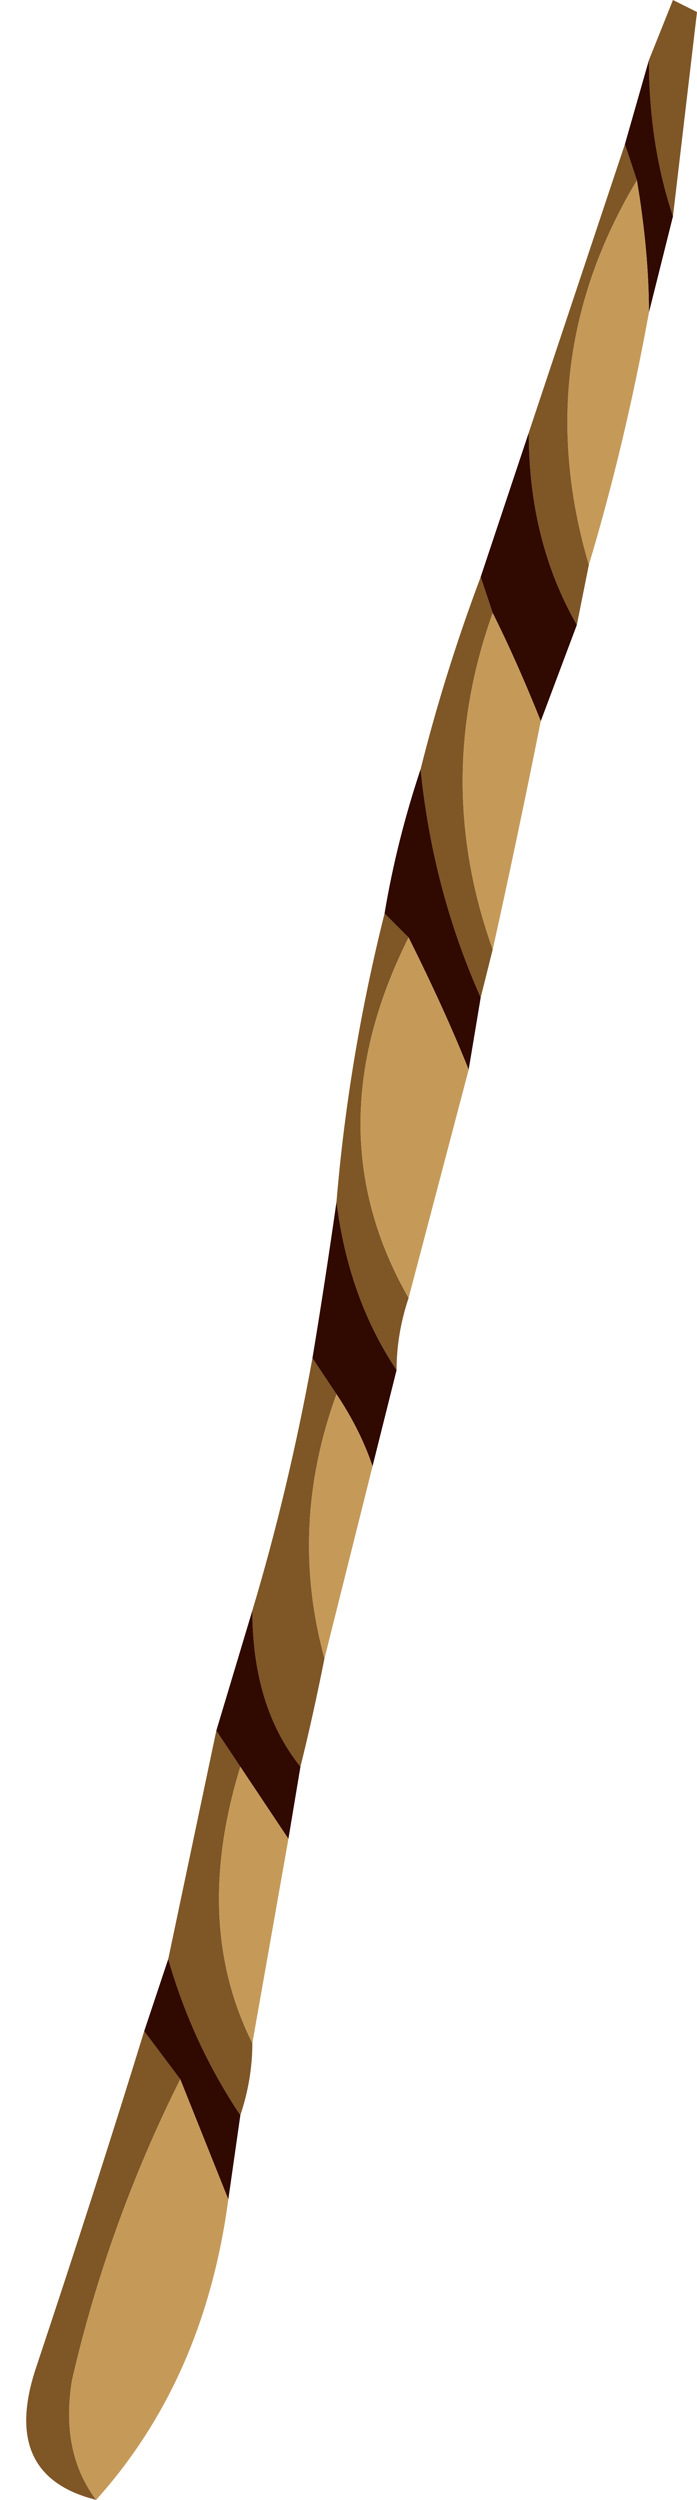
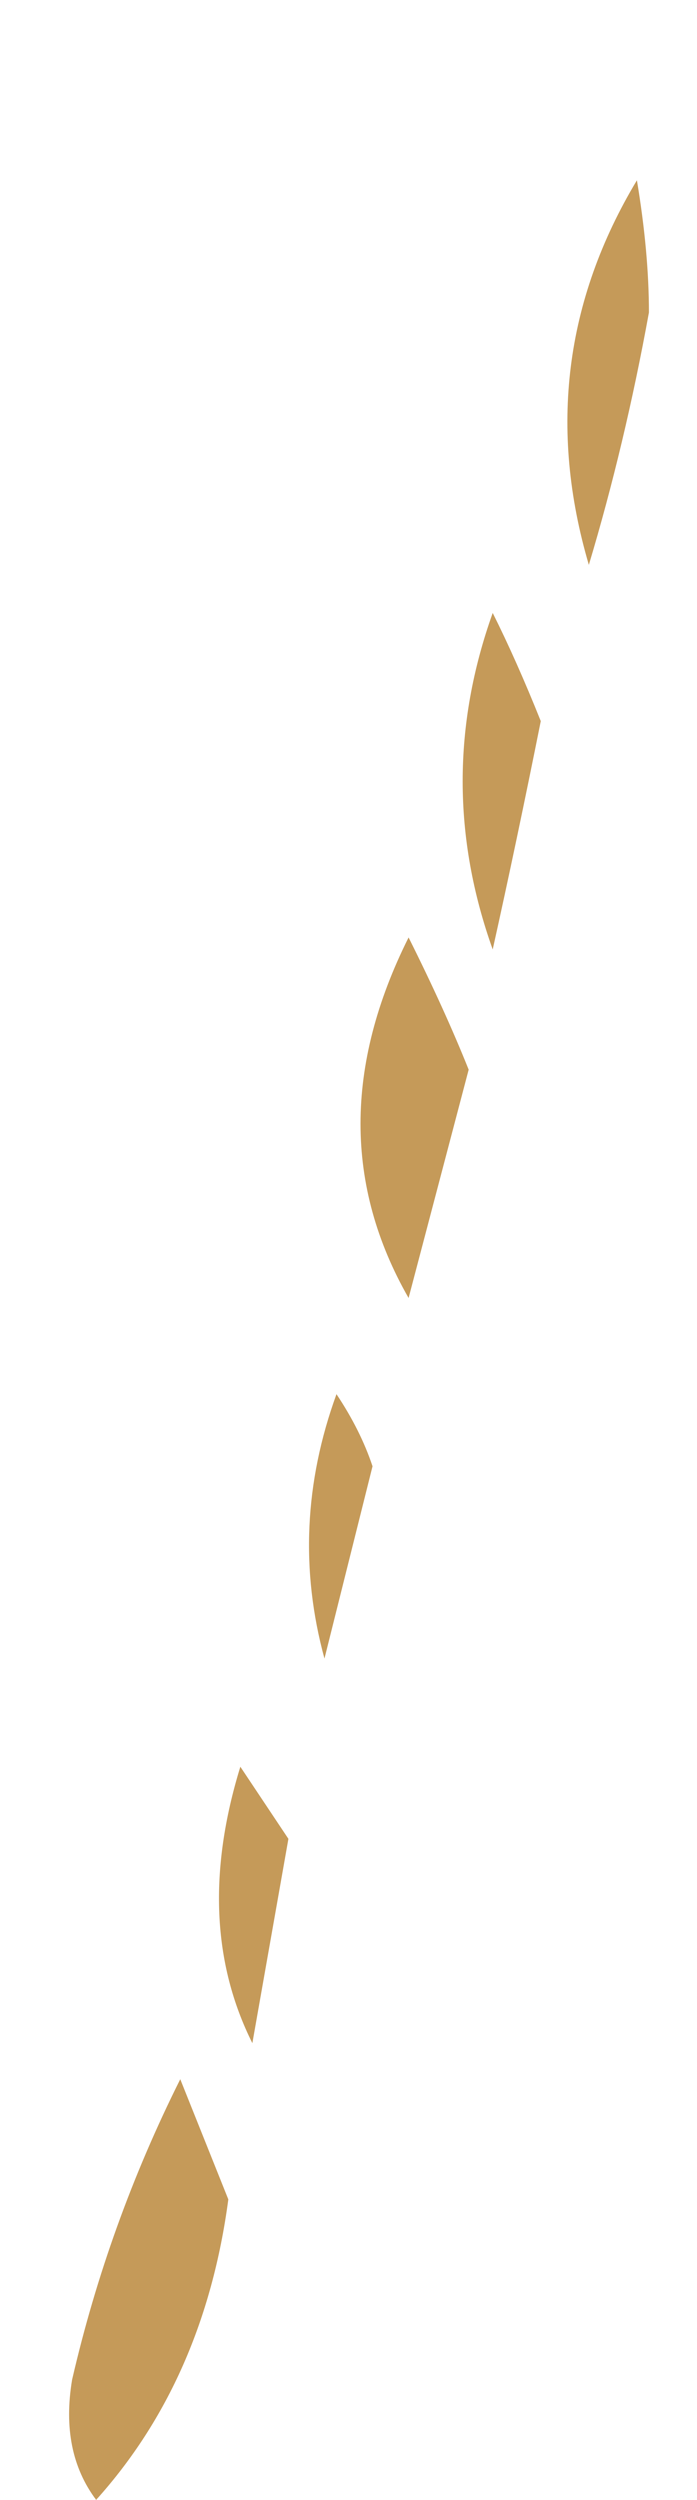
<svg xmlns="http://www.w3.org/2000/svg" height="10.4px" width="2.9px">
  <g transform="matrix(1.0, 0.0, 0.0, 1.0, 0.85, 8.45)">
-     <path d="M1.85 -8.2 L1.95 -8.45 2.05 -8.4 1.95 -7.55 Q1.85 -7.85 1.85 -8.2 M1.6 -6.1 L1.55 -5.85 Q1.35 -6.2 1.35 -6.65 1.55 -7.25 1.75 -7.85 L1.8 -7.7 Q1.35 -6.95 1.6 -6.1 M1.2 -4.5 L1.15 -4.3 Q0.95 -4.75 0.9 -5.25 1.0 -5.65 1.15 -6.05 L1.2 -5.9 Q0.95 -5.2 1.2 -4.5 M0.85 -3.05 Q0.8 -2.9 0.8 -2.75 0.6 -3.05 0.55 -3.45 0.6 -4.05 0.75 -4.65 L0.85 -4.55 Q0.45 -3.75 0.85 -3.05 M0.5 -1.55 Q0.45 -1.3 0.4 -1.1 0.2 -1.35 0.2 -1.75 0.35 -2.25 0.45 -2.8 L0.55 -2.65 Q0.35 -2.1 0.5 -1.55 M0.2 0.05 Q0.2 0.2 0.15 0.35 -0.05 0.05 -0.15 -0.3 L0.05 -1.25 0.15 -1.1 Q-0.05 -0.45 0.2 0.05 M-0.45 1.95 Q-0.85 1.85 -0.7 1.4 -0.45 0.65 -0.25 0.0 L-0.1 0.2 Q-0.4 0.8 -0.55 1.45 -0.6 1.75 -0.45 1.95" fill="#7f5626" fill-rule="evenodd" stroke="none" />
-     <path d="M1.95 -7.55 L1.85 -7.15 Q1.85 -7.4 1.8 -7.7 L1.75 -7.85 1.85 -8.2 Q1.85 -7.85 1.95 -7.55 M1.55 -5.85 L1.4 -5.45 Q1.3 -5.7 1.2 -5.9 L1.15 -6.05 1.35 -6.65 Q1.35 -6.2 1.55 -5.85 M1.15 -4.3 L1.1 -4.0 Q1.0 -4.25 0.85 -4.55 L0.75 -4.65 Q0.8 -4.95 0.9 -5.25 0.95 -4.75 1.15 -4.3 M0.8 -2.75 L0.7 -2.35 Q0.65 -2.5 0.55 -2.65 L0.45 -2.8 Q0.5 -3.1 0.55 -3.45 0.6 -3.05 0.8 -2.75 M0.4 -1.1 L0.35 -0.8 Q0.25 -0.95 0.15 -1.1 L0.05 -1.25 0.2 -1.75 Q0.2 -1.35 0.4 -1.1 M0.15 0.35 L0.1 0.7 Q0.0 0.45 -0.1 0.2 L-0.25 0.0 Q-0.2 -0.15 -0.15 -0.3 -0.05 0.05 0.15 0.35" fill="#300900" fill-rule="evenodd" stroke="none" />
    <path d="M1.85 -7.15 Q1.75 -6.6 1.6 -6.1 1.35 -6.95 1.8 -7.7 1.85 -7.4 1.85 -7.15 M1.4 -5.45 Q1.3 -4.95 1.2 -4.5 0.95 -5.2 1.2 -5.9 1.3 -5.7 1.4 -5.45 M1.1 -4.0 L0.85 -3.05 Q0.45 -3.75 0.85 -4.55 1.0 -4.25 1.1 -4.0 M0.7 -2.35 L0.5 -1.55 Q0.35 -2.1 0.55 -2.65 0.65 -2.5 0.7 -2.35 M0.35 -0.8 L0.2 0.05 Q-0.05 -0.45 0.15 -1.1 0.25 -0.95 0.35 -0.8 M0.1 0.7 Q0.0 1.45 -0.45 1.95 -0.6 1.75 -0.55 1.45 -0.4 0.8 -0.1 0.2 0.0 0.45 0.1 0.7" fill="#c59a59" fill-rule="evenodd" stroke="none" />
  </g>
</svg>